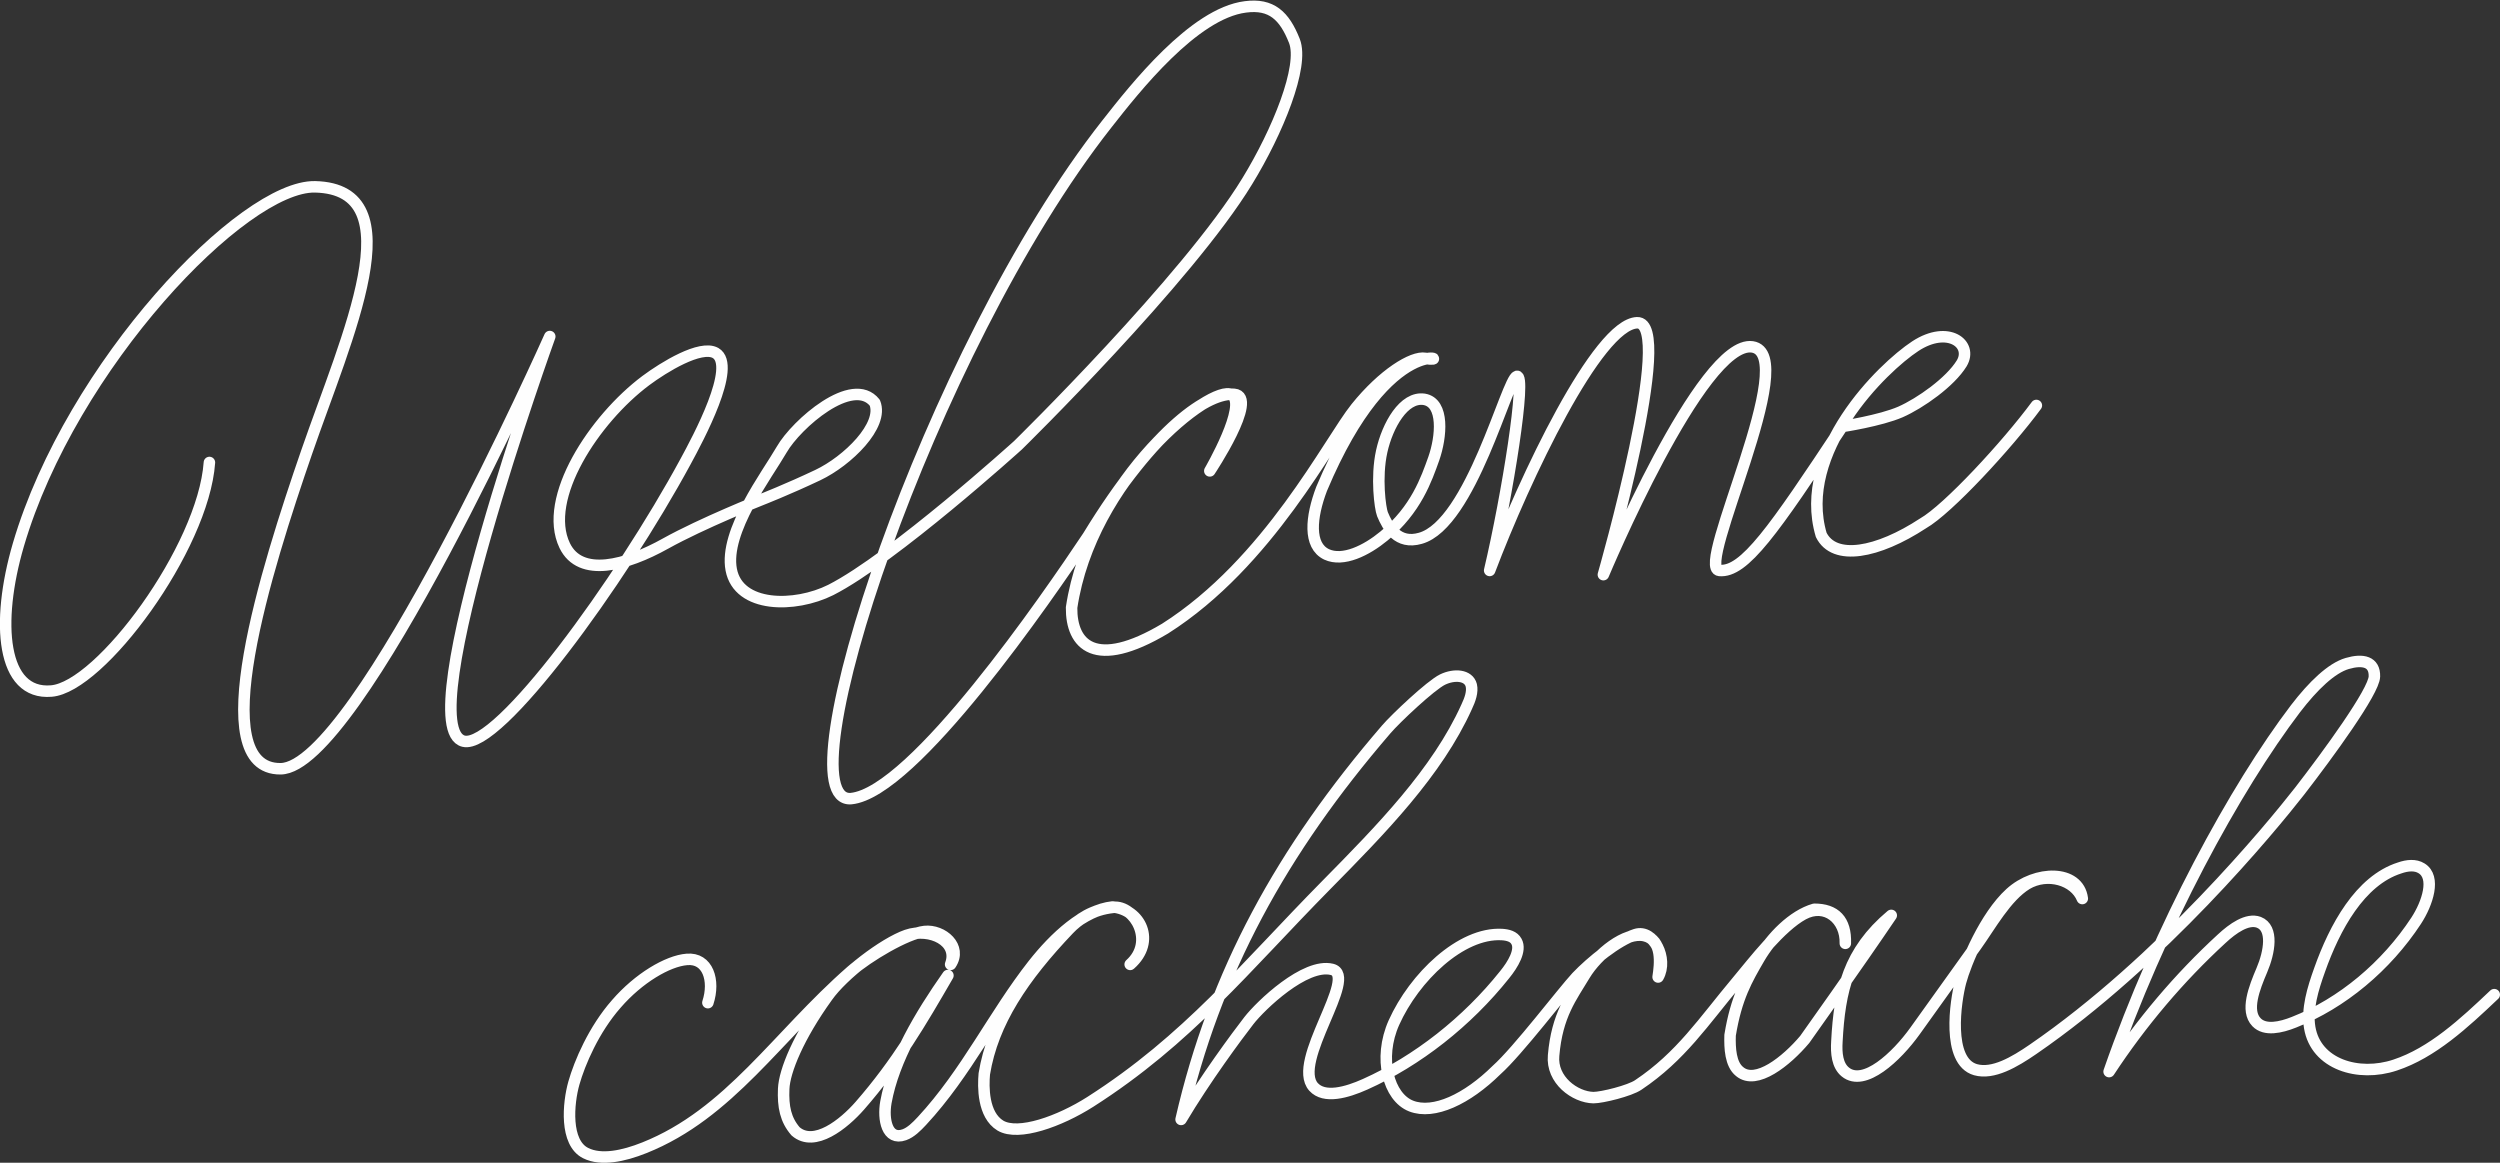
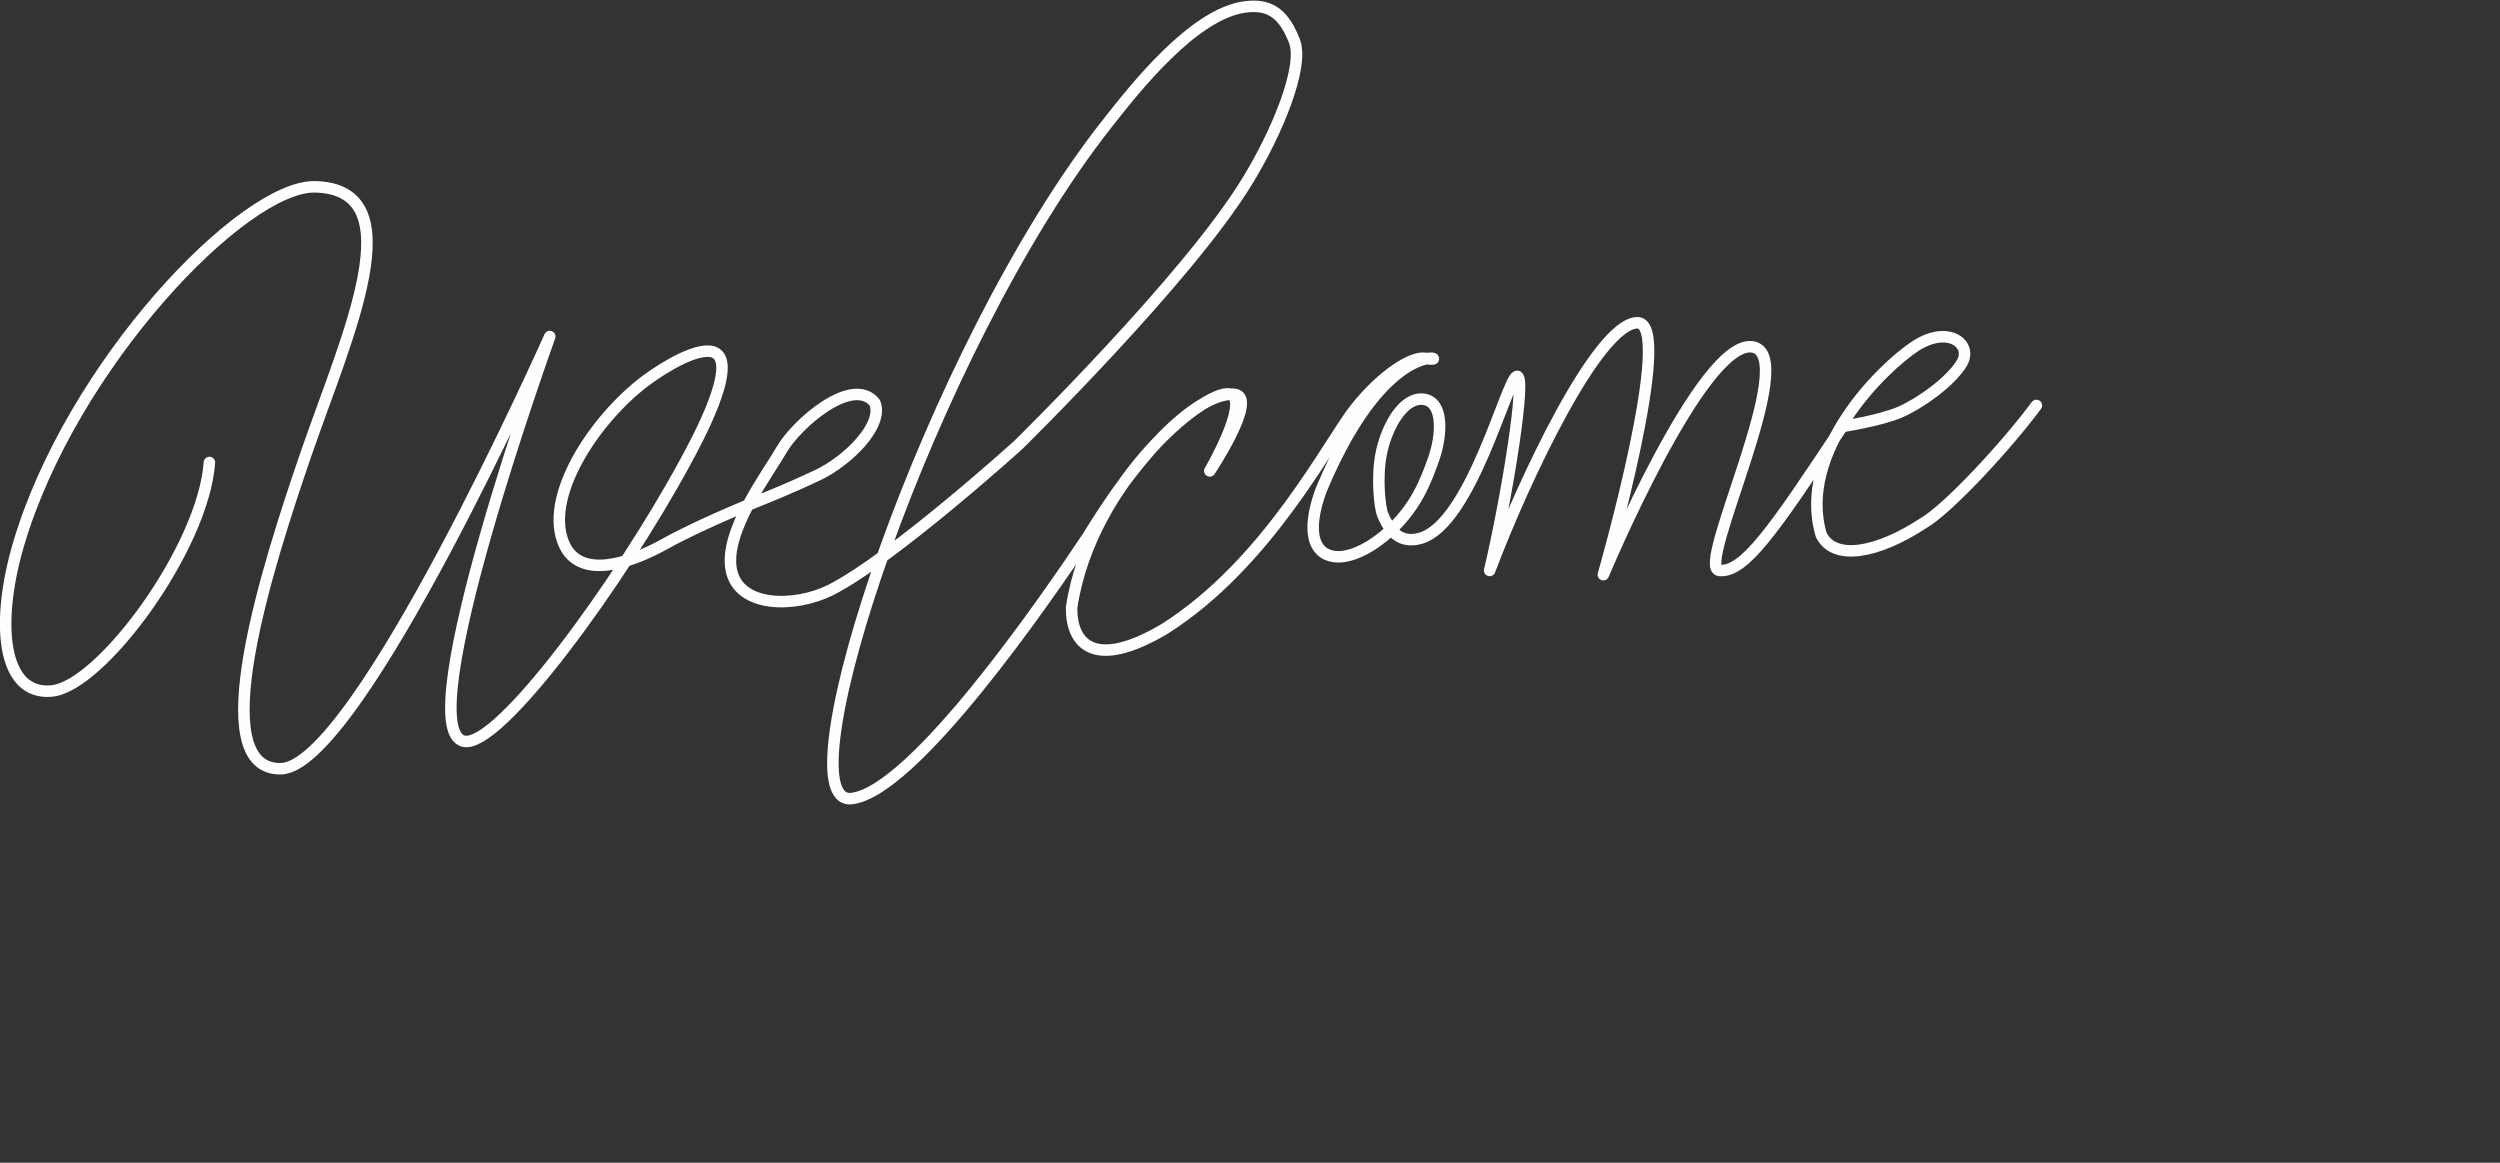
<svg xmlns="http://www.w3.org/2000/svg" x="0px" y="0px" viewBox="0 0 653 303.7" style="enable-background:new 0 0 653 303.7;" xml:space="preserve">
  <rect x="0" y="0" width="653" height="303.7" fill="#333333" stroke="none" />
  <style type="text/css">.path{fill:none;stroke:#fefefe;stroke-width:3;stroke-linecap:round;stroke-linejoin:round;stroke-miterlimit:10;}</style>
  <path class="path" d="M54.7,120.8c-1.6,22.4-28.5,58.7-41.3,59.7c-12.9,1.1-14.6-17.7-8.6-38.2c13.8-47,58.8-93.9,77.5-93.5  c26.1,0.6,8.3,38.9-2.2,69.3S53,201,73.3,200.8c20.1-0.2,70.3-112.9,70.3-112.9s-36.9,102.2-22.5,105.7c9.1,2.2,40.9-41.5,58-73.1  c3.2-5.9,13.5-25,7.8-28.3c-3.9-2.2-13.5,3.7-18.2,7.2c-13.5,10.1-27.1,30.8-21.2,43.1c4.1,8.5,16.1,5.2,26.3-0.5  c9.7-5.4,25.1-11.5,25.1-11.5s6.9-2.7,14.7-6.4c7.8-3.7,17.3-13,14.9-18.9c-5.8-7.3-20.5,5.6-24.3,12.2  c-3.8,6.6-15.1,21.4-13.2,31.4c1.9,10,16.6,10,26,5.3c16.3-8.3,48.9-37.8,48.9-37.8s44.4-43.5,59.9-69c7.9-12.9,14.9-30,12.3-36.6  c-2.6-6.6-6-9.8-12.8-8.9c-13.5,1.7-28.9,21.3-36.2,30.6c-46.5,59.1-85.4,177.7-66.8,176.2c16.3-1.6,51.3-52.6,61.9-68.5  c17.7-29,31.7-37.7,38.2-37.1c6.5,0.6-6.4,20-6.4,20s10.1-17.4,5.7-19.9c-5.1-2.9-36.7,21.7-41.8,55.6c-0.1,9.7,6.1,16.4,24.4,5.5  c27.1-17.2,42.9-49,49.9-57.7c7-8.7,14.7-13.5,18.1-12.9c8.3,1.6-9.1-8.7-27.1,34.1c-2.8,7.4-3.5,14.8,1.3,17.1c4.3,2,10.4-1,15-4.8  c8.4-6.9,11.1-14.9,13-20.2c2-5.7,2.8-14.6-2.5-15.5c-5.3-0.8-9.6,6.8-11.1,13.6c-1.5,6.8-0.4,14.9,0.2,16.4c1.4,3.4,4,8,9.9,6.3  c13.2-3.7,22.6-41.6,25.2-42.3c2.6-0.6-2.5,31.2-7.1,50.7c9.2-24.3,28.2-64.3,38.5-64.7c10.2-0.4-8.8,65.8-8.8,65.8  s25.7-61.4,38.9-59.5c13,1.9-15.1,57.8-8.6,58.4c6.5,0.6,14.1-10.4,32.1-37.6c0,0,9.9-1.5,15.2-3.8c5.2-2.3,13-7.8,16-12.7  c3-5-3.5-10.1-12.1-4.5c-8.7,5.7-31,27.6-24.6,49.3c3.4,6.9,14.7,4.8,26.6-3c6.5-3.7,22-20.5,29.6-30.8" />
-   <path class="path" d="M184.9,261.9c1.9-5.8,0-11.8-5.5-11.3c-5,0.4-12.6,4.9-18.4,11.6c-5.9,6.7-9.6,15.4-11.1,20.7  s-2.4,15.6,3.1,18.3c4,2,9.8,0.8,15.3-1.4c22.3-8.9,34.7-29.2,54-46.1c4.3-3.8,14.5-9.9,19.2-10.4c4.7-0.5,9.9,4,6.8,8.6  c2.3-6.1-5.4-9.7-11.5-7.6c-6,2.1-16.6,10.2-20.7,16c-7.5,10.4-11.2,19.4-11.4,24.1s0.5,8.1,3.1,11.1c4.9,4.3,12.6-1.9,16.8-6.7  c9.7-11.1,16-21.9,23-34c-7.3,10.4-14.2,22-16.2,33.1c-0.8,4.5,0.3,10.1,4.8,8.5c1.7-0.6,3.2-2.1,4.6-3.6  c11.7-12.6,18.8-27.8,29.1-40.9c5.6-7.1,13.2-14.2,20.7-15c7.3,0.6,11.4,9,4.6,15c6.7-6,1.1-15.5-4.4-14.9  c-5.6,0.6-9.2,3.2-11.6,5.7c-11.9,12.5-19.9,24.3-22.1,37.8c-0.3,3.3-0.4,10.7,4.2,13.5c4.7,2.8,15.5-1.1,23.5-6.2  c25.5-16.3,40.3-35,61.6-56.6c14.3-14.5,29-29.5,36.7-46.6c0.9-1.9,1.6-3.9,1.2-5.6c-0.7-2.7-4.4-3-7.5-1.5  c-3.1,1.5-12.3,10.2-14.7,13c-27.3,31.7-44.8,63.5-53.6,101.9c6.3-10.6,14.6-21.8,17.7-25.8c3.1-4,14.7-15.1,21.7-13.4  c7.1,1.7-10.7,24.1-4.8,30.7c2.8,3.1,8.6,1.5,13.5-0.7c13.6-6.1,26.6-16.3,36.4-28.6c2.2-2.7,4.4-6.4,3.1-8.7  c-0.7-1.3-2.2-1.7-3.8-1.8c-10.7-0.6-22.9,11.2-28.2,23c-4.2,9.4-1.4,19.5,4.5,21.8c5.9,2.3,14.6-1.8,22.3-9.4  c5.6-5,17.2-20.3,20.9-24.3c3.8-4,10.7-9.6,15.4-11.1c4.7-1.5,8.6,6.4,5.9,11.1c0.5-3.3,1.3-9.7-3.6-10.8  c-4.9-1.1-12.2,4.7-15.6,10.3c-3.4,5.7-7.2,10.4-8.1,21c-0.6,6.4,5.6,10.9,10.4,11c2.3,0,9.5-1.8,11.7-3.3c11.2-7.5,17-16.5,25.8-27  c4.5-5.4,11.4-14.4,17.3-17.6c5.9-3.2,11.2,1.4,11,7.6c0.2-6.1-2.7-8.9-8.1-8.9c-5.6,1.6-11.2,7.3-14.4,12.8  c-3.2,5.5-6,10.3-7.6,20.1c-0.1,3.4,0.1,7.6,2.5,9.5c4.3,3.6,12.2-2.7,17-8.4c0,0,14.1-19.8,22.6-32.4  c-11.2,9.4-13.5,19.6-14.2,32.9c-0.2,3.1,0.1,6.3,2.2,8c4.9,4,13.4-4,18.2-10.7c5.3-7.4,10.6-14.8,15.9-22.2  c3.8-5.3,7.9-12.9,13.3-16.2c5.4-3.2,12.5-1.1,14.5,3.8c-1-7.6-12.2-7.4-18.8-1.4c-6.6,6-11.7,18.3-13,23.2  c-1.3,4.9-3.7,20.7,3.9,22.9c4.6,1.3,10.2-2,15-5.3c33.5-23,62.2-57.9,69.7-67.5c7.5-9.7,19.4-26,19.5-29.9c0.1-3.9-3-4.6-7.1-3.4  c-4.1,1.2-8.9,5.8-13.5,11.8c-15.6,20.5-35.5,56.8-48.7,94.8c8.4-12.8,18.4-24.6,29.4-34.7c2.9-2.7,6.7-5.4,9.7-4.3  c3.9,1.5,2.8,7.8,0.8,12.5c-2,4.7-4.3,10.6-1.4,13.6c2.2,2.3,6.3,1.4,9.8,0c12.5-4.9,24.1-14.6,31.9-26.5c3-4.6,5.2-11.4,1.4-13.7  c-1.6-1-3.7-0.8-5.7-0.1c-10.4,3.3-17,15.6-20.9,26.6c-1.8,5-3.4,10.3-2.6,15.1c1.6,9.6,12.7,13,22.3,9.8c9.7-3.2,18-10.9,25.9-18.4  " />
</svg>